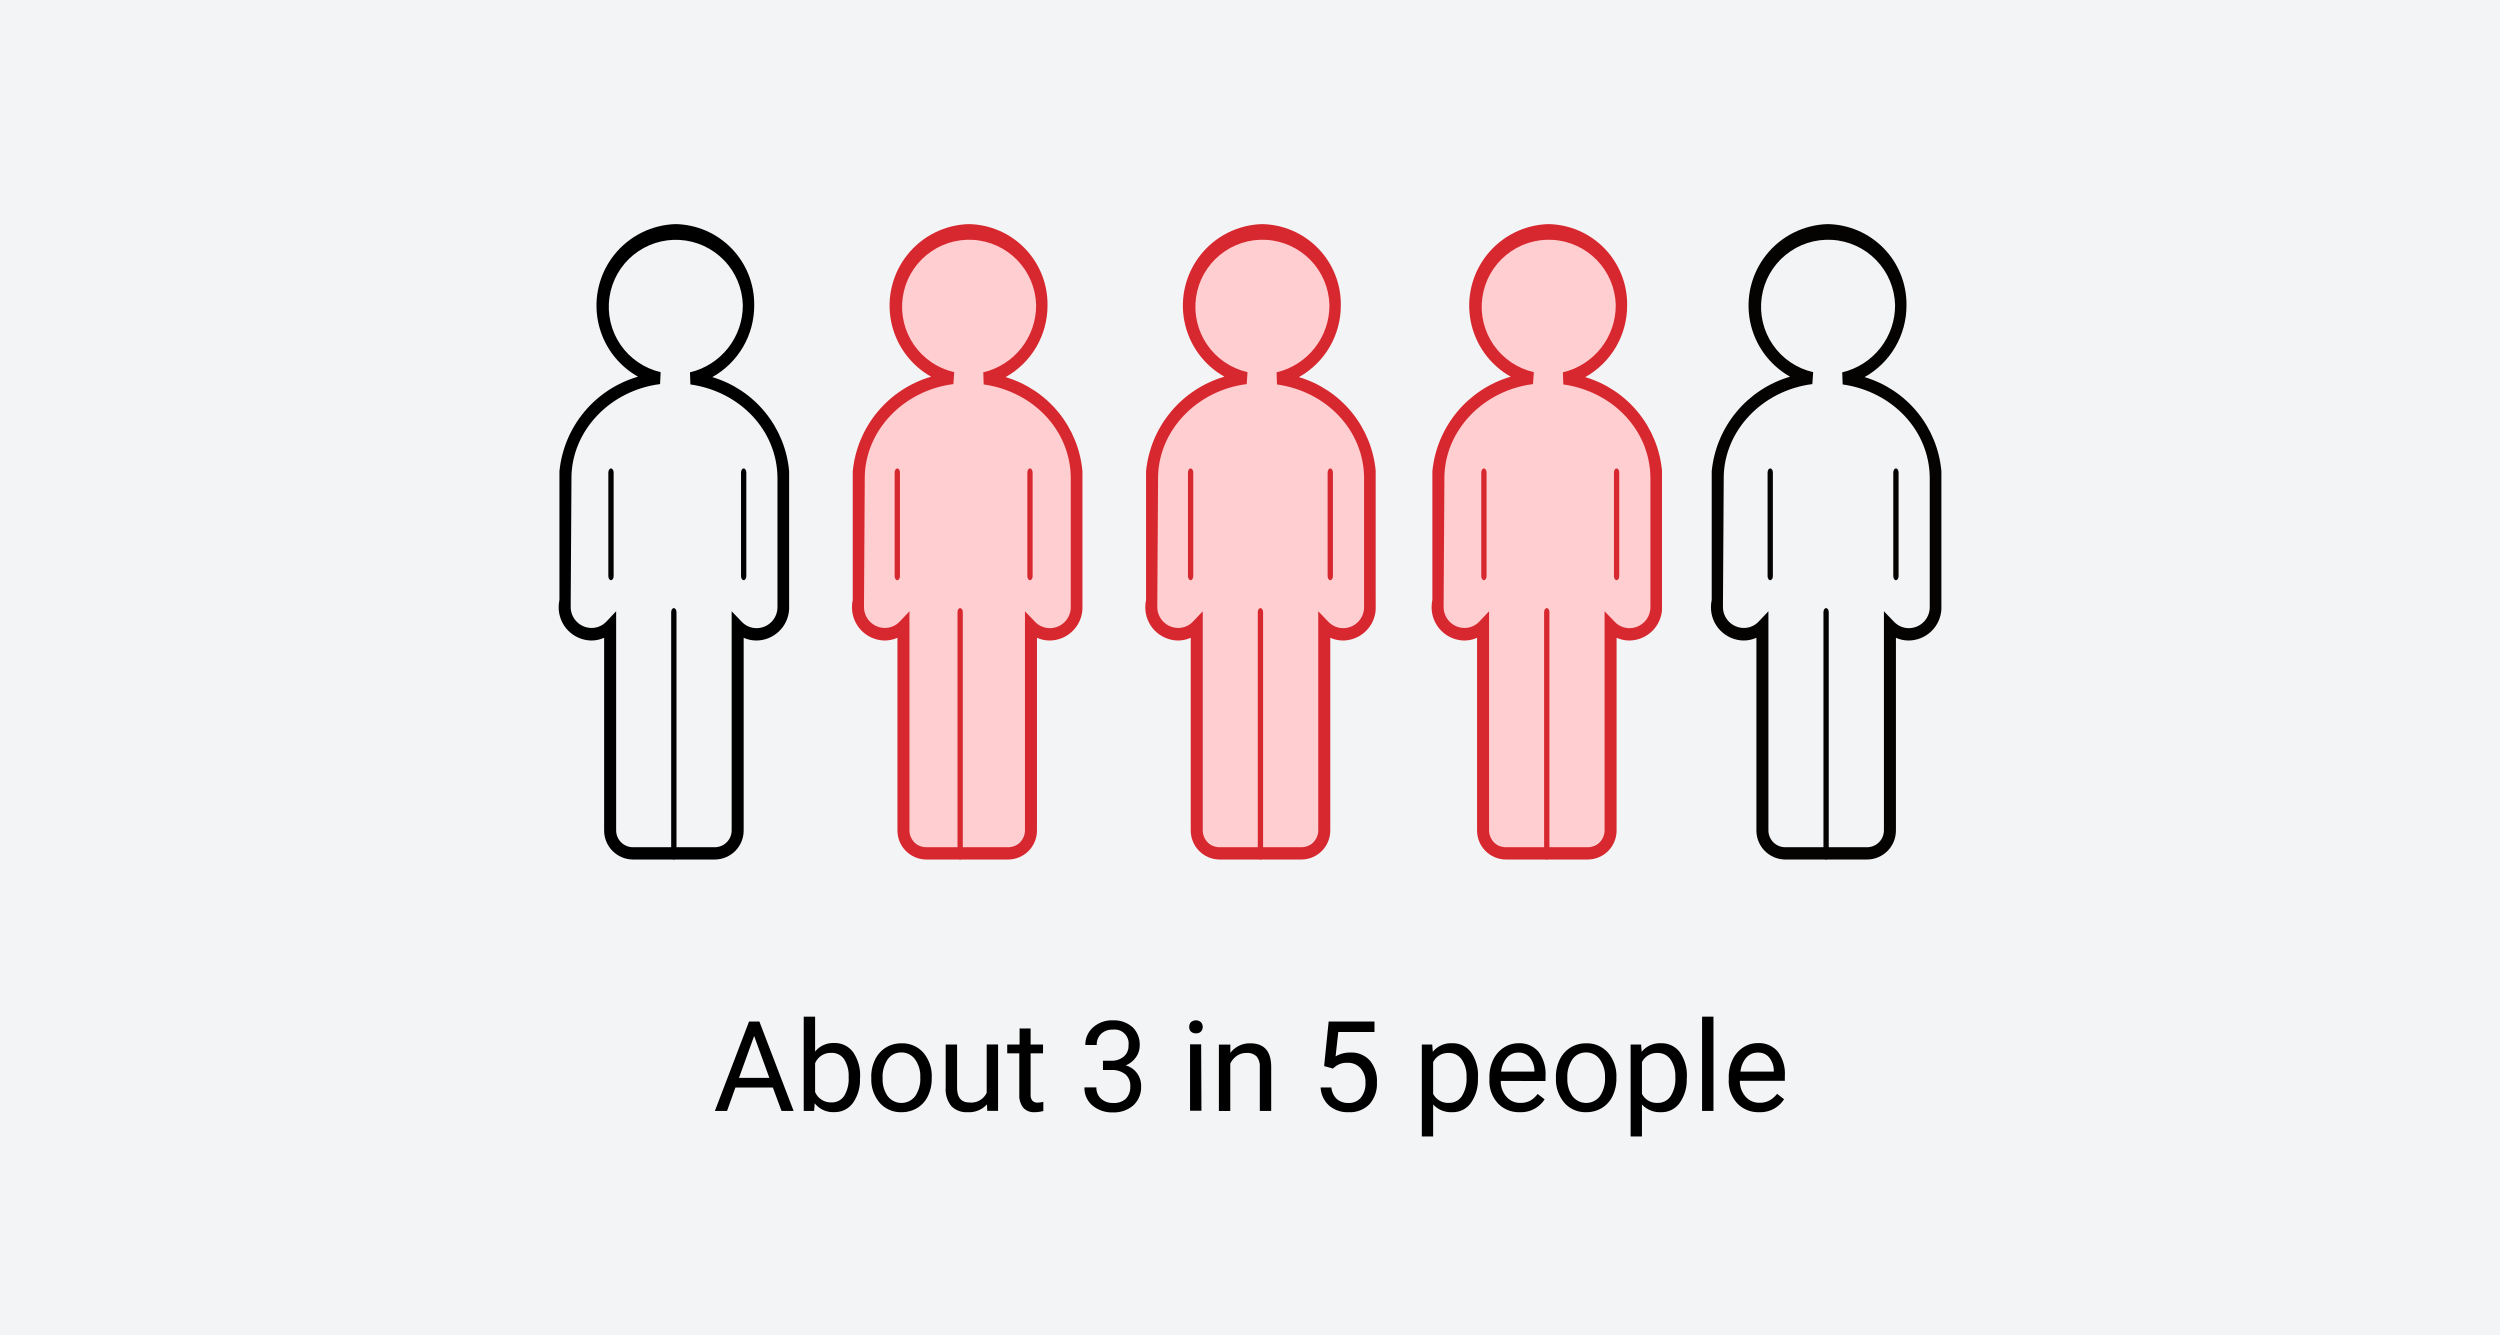
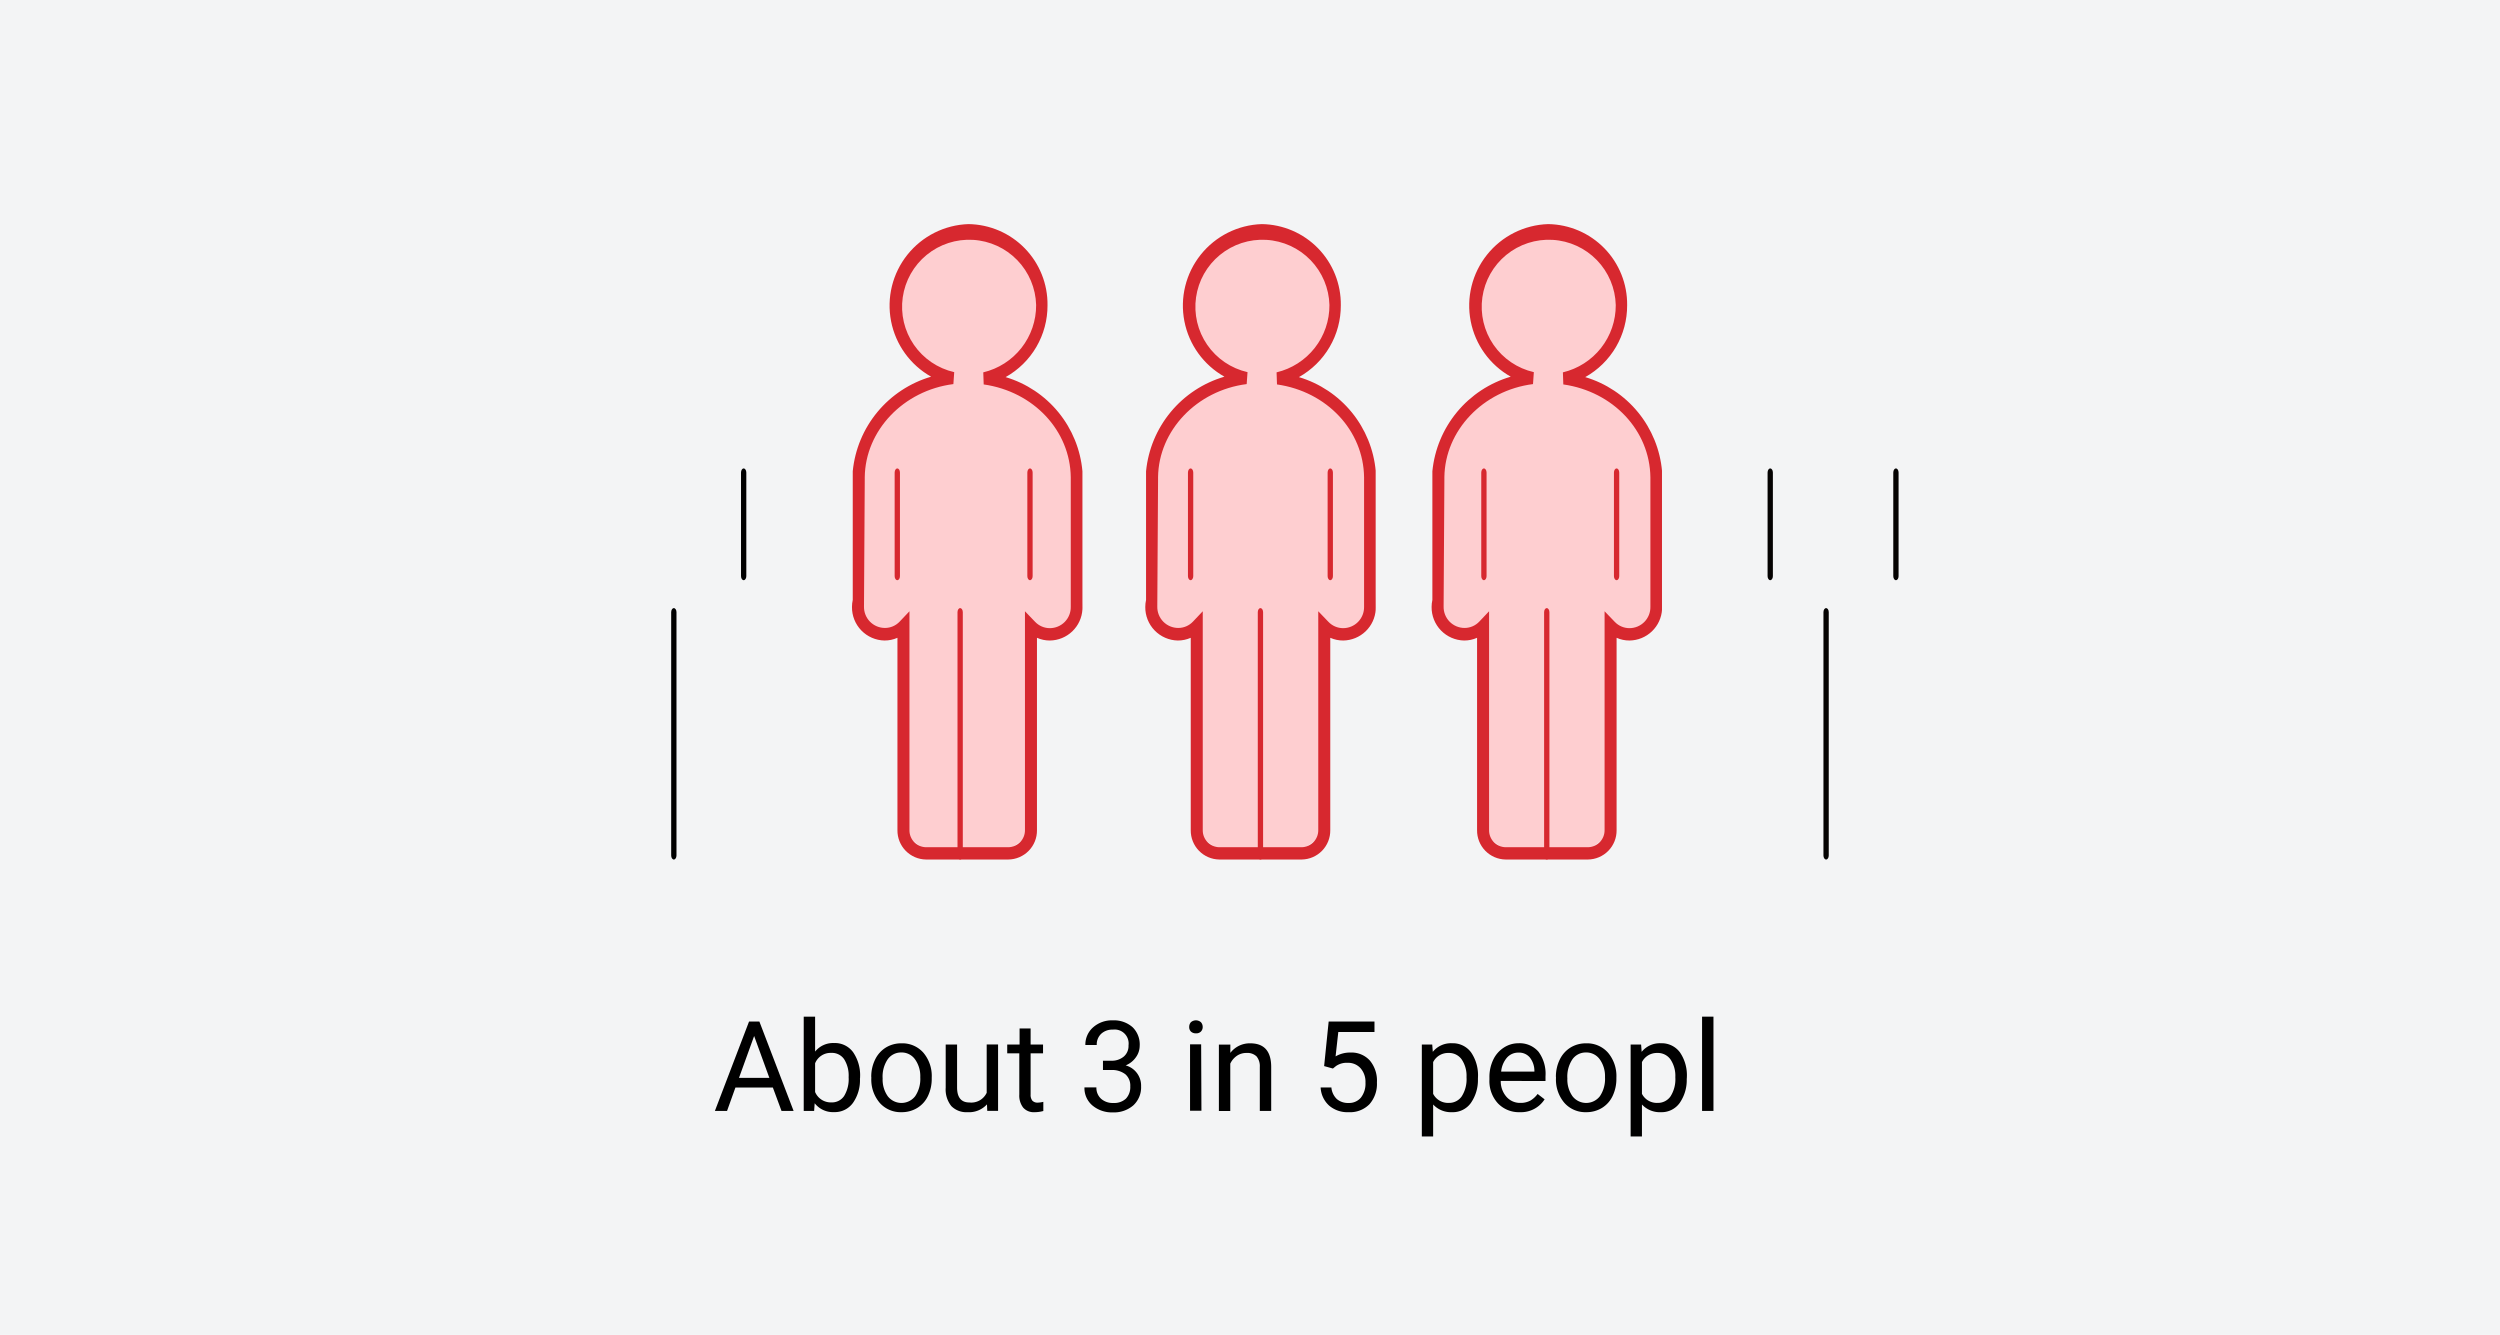
<svg xmlns="http://www.w3.org/2000/svg" id="Layer_1" data-name="Layer 1" viewBox="0 0 357.99 191.16">
  <defs>
    <style>.cls-1{fill:none;}.cls-2{fill:#f3f4f5;}.cls-3{clip-path:url(#clip-path);}.cls-4{clip-path:url(#clip-path-2);}.cls-5{fill:#feced0;}.cls-6{clip-path:url(#clip-path-3);}.cls-7{clip-path:url(#clip-path-5);}.cls-8{fill:#d7282f;}.cls-9{clip-path:url(#clip-path-7);}.cls-10{clip-path:url(#clip-path-9);}.cls-11{clip-path:url(#clip-path-11);}.cls-12{clip-path:url(#clip-path-13);}.cls-13{clip-path:url(#clip-path-15);}.cls-14{clip-path:url(#clip-path-17);}.cls-15{clip-path:url(#clip-path-19);}.cls-16{clip-path:url(#clip-path-21);}.cls-17{clip-path:url(#clip-path-23);}.cls-18{isolation:isolate;}.cls-19{clip-path:url(#clip-path-24);}.cls-20{clip-path:url(#clip-path-25);}.cls-21{clip-path:url(#clip-path-27);}.cls-22{clip-path:url(#clip-path-29);}.cls-23{clip-path:url(#clip-path-31);}.cls-24{clip-path:url(#clip-path-33);}.cls-25{clip-path:url(#clip-path-34);}.cls-26{clip-path:url(#clip-path-35);}.cls-27{clip-path:url(#clip-path-37);}.cls-28{clip-path:url(#clip-path-39);}.cls-29{clip-path:url(#clip-path-41);}.cls-30{clip-path:url(#clip-path-43);}.cls-31{fill:#050302;}.cls-32{clip-path:url(#clip-path-45);}.cls-33{clip-path:url(#clip-path-47);}.cls-34{clip-path:url(#clip-path-49);}</style>
    <clipPath id="clip-path">
      <polygon class="cls-1" points="137.99 33.08 133.99 34.08 130.99 36.08 128.99 40.08 128.99 45.08 128.99 48.08 131.99 51.08 135.99 54.08 130.99 56.08 126.99 59.08 123.99 63.08 122.99 69.08 122.99 78.08 122.99 86.08 123.99 89.08 126.99 91.08 128.99 90.08 128.99 95.08 128.99 119.08 132.99 122.08 143.99 122.08 147.99 119.08 147.99 90.08 151.99 91.08 154.99 87.08 153.99 65.08 150.99 60.08 146.99 56.08 141.99 54.08 145.99 52.08 148.99 48.08 148.99 42.08 146.99 37.08 142.99 34.08 137.99 33.08" />
    </clipPath>
    <clipPath id="clip-path-2">
      <rect class="cls-1" x="-341.01" y="-5056.92" width="1400" height="11122" />
    </clipPath>
    <clipPath id="clip-path-3">
      <polygon class="cls-1" points="220.99 33.08 216.99 34.08 213.99 36.08 211.99 40.08 211.99 45.08 211.99 48.08 214.99 51.08 218.99 54.08 213.99 56.08 209.99 59.08 206.99 63.08 205.99 69.08 205.99 78.08 205.99 86.08 206.99 89.08 209.99 91.08 211.99 90.08 211.99 95.08 211.99 119.08 215.99 122.08 226.99 122.08 230.99 119.08 230.99 90.08 234.99 91.08 237.99 87.08 236.99 65.08 233.99 60.08 229.99 56.08 224.99 54.08 228.99 52.08 231.99 48.08 231.99 42.08 229.99 37.08 225.99 34.08 220.99 33.08" />
    </clipPath>
    <clipPath id="clip-path-5">
      <path class="cls-1" d="M130.23,87.53v31.35a2.41,2.41,0,0,0,2.38,2.44h11.78a2.42,2.42,0,0,0,2.38-2.44V87.53l1.46,1.52a2.91,2.91,0,0,0,2.1.9,3,3,0,0,0,3-3.06V68.35c-.08-6.69-5.32-12.28-12.47-13.3l-.06-1.73a9.85,9.85,0,0,0,7.57-9.64,9.6,9.6,0,1,0-11.73,9.61L136.52,55c-7.15.91-12.61,6.64-12.69,13.33v.36s-.11,17.94-.11,18.17a3,3,0,0,0,3,3.06,2.89,2.89,0,0,0,2.1-.9Zm14.15,35.55H132.6a4.15,4.15,0,0,1-4.09-4.2V91.33a4.52,4.52,0,0,1-1.85.39A4.75,4.75,0,0,1,122,86.91a4.55,4.55,0,0,1,.11-1V67.48h0a15.7,15.7,0,0,1,11.22-13.54,11.68,11.68,0,0,1,5.36-21.85A11.48,11.48,0,0,1,150,43.71,11.72,11.72,0,0,1,144,54a15.49,15.49,0,0,1,11,13.48h0V87.25a4.73,4.73,0,0,1-4.66,4.47,4.45,4.45,0,0,1-1.85-.39v27.55A4.15,4.15,0,0,1,144.38,123.08Z" />
    </clipPath>
    <clipPath id="clip-path-7">
      <polygon class="cls-1" points="179.99 33.08 175.99 34.08 172.99 36.08 170.99 40.08 170.99 45.08 170.99 48.08 173.99 51.08 177.99 54.08 172.99 56.08 168.99 59.08 165.99 63.08 164.99 69.08 164.99 78.08 164.99 86.08 165.99 89.08 168.99 91.08 170.99 90.08 170.99 95.08 170.99 119.08 174.99 122.08 185.99 122.08 189.99 119.08 189.99 90.08 193.99 91.08 196.99 87.08 195.99 65.08 192.99 60.08 188.99 56.08 183.99 54.08 187.99 52.08 190.99 48.08 190.99 42.08 188.99 37.08 184.99 34.08 179.99 33.08" />
    </clipPath>
    <clipPath id="clip-path-9">
      <path class="cls-1" d="M88.23,87.53v31.35a2.41,2.41,0,0,0,2.38,2.44h11.78a2.42,2.42,0,0,0,2.38-2.44V87.53l1.46,1.52a2.91,2.91,0,0,0,2.1.9,3,3,0,0,0,3-3.06V68.35c-.08-6.69-5.32-12.28-12.47-13.3l-.06-1.73a9.85,9.85,0,0,0,7.57-9.64A9.6,9.6,0,1,0,94.6,53.29L94.52,55c-7.15.91-12.61,6.64-12.69,13.33v.36s-.11,17.94-.11,18.17a3,3,0,0,0,3,3.06,2.89,2.89,0,0,0,2.1-.9Zm14.15,35.55H90.6a4.15,4.15,0,0,1-4.09-4.2V91.33a4.52,4.52,0,0,1-1.85.39A4.75,4.75,0,0,1,80,86.91a4.55,4.55,0,0,1,.11-1V67.48h0A15.7,15.7,0,0,1,91.36,53.94a11.68,11.68,0,0,1,5.36-21.85A11.48,11.48,0,0,1,108,43.71,11.72,11.72,0,0,1,102,54a15.49,15.49,0,0,1,11,13.48h0V87.25a4.73,4.73,0,0,1-4.66,4.47,4.45,4.45,0,0,1-1.85-.39v27.55A4.15,4.15,0,0,1,102.38,123.08Z" />
    </clipPath>
    <clipPath id="clip-path-11">
      <path class="cls-1" d="M96.49,123.08c-.21,0-.38-.26-.38-.58V87.66c0-.32.17-.58.38-.58s.38.26.38.58V122.5c0,.32-.17.58-.38.58" />
    </clipPath>
    <clipPath id="clip-path-13">
      <path class="cls-1" d="M87.49,83.08c-.21,0-.38-.26-.38-.58V67.67c0-.33.17-.59.38-.59s.38.26.38.59V82.5c0,.32-.17.58-.38.58" />
    </clipPath>
    <clipPath id="clip-path-15">
      <path class="cls-1" d="M106.49,83.08c-.21,0-.38-.26-.38-.58V67.67c0-.33.17-.59.38-.59s.38.26.38.59V82.5c0,.32-.17.58-.38.58" />
    </clipPath>
    <clipPath id="clip-path-17">
      <path class="cls-1" d="M137.49,123.08c-.21,0-.38-.26-.38-.58V87.66c0-.32.17-.58.38-.58s.38.26.38.58V122.5c0,.32-.17.58-.38.58" />
    </clipPath>
    <clipPath id="clip-path-19">
      <path class="cls-1" d="M128.49,83.08c-.21,0-.38-.26-.38-.58V67.67c0-.33.17-.59.38-.59s.38.26.38.59V82.5c0,.32-.17.58-.38.58" />
    </clipPath>
    <clipPath id="clip-path-21">
      <path class="cls-1" d="M147.49,83.08c-.21,0-.38-.26-.38-.58V67.67c0-.33.17-.59.38-.59s.38.26.38.59V82.5c0,.32-.17.58-.38.58" />
    </clipPath>
    <clipPath id="clip-path-23">
      <rect class="cls-1" x="204.99" y="32.08" width="33" height="91" />
    </clipPath>
    <clipPath id="clip-path-24">
      <rect class="cls-1" x="204.99" y="32.08" width="33" height="92" />
    </clipPath>
    <clipPath id="clip-path-25">
      <path class="cls-1" d="M213.23,87.53v31.35a2.41,2.41,0,0,0,2.38,2.44h11.78a2.42,2.42,0,0,0,2.38-2.44V87.53l1.46,1.52a2.91,2.91,0,0,0,2.1.9,3,3,0,0,0,3-3.06V68.35c-.08-6.69-5.32-12.28-12.47-13.3l-.06-1.73a9.85,9.85,0,0,0,7.57-9.64,9.6,9.6,0,1,0-11.73,9.61L219.52,55c-7.15.91-12.61,6.64-12.69,13.33v.36s-.11,17.94-.11,18.17a3,3,0,0,0,3,3.06,2.89,2.89,0,0,0,2.1-.9Zm14.15,35.55H215.6a4.15,4.15,0,0,1-4.09-4.2V91.33a4.48,4.48,0,0,1-1.85.39A4.75,4.75,0,0,1,205,86.91a4.55,4.55,0,0,1,.11-1V67.48h0a15.7,15.7,0,0,1,11.22-13.54,11.68,11.68,0,0,1,5.36-21.85A11.48,11.48,0,0,1,233,43.71,11.72,11.72,0,0,1,227,54a15.49,15.49,0,0,1,11,13.48h0V87.25a4.73,4.73,0,0,1-4.66,4.47,4.45,4.45,0,0,1-1.85-.39v27.55A4.15,4.15,0,0,1,227.38,123.08Z" />
    </clipPath>
    <clipPath id="clip-path-27">
      <path class="cls-1" d="M221.49,123.08c-.21,0-.38-.26-.38-.58V87.66c0-.32.17-.58.38-.58s.38.26.38.58V122.5c0,.32-.17.58-.38.58" />
    </clipPath>
    <clipPath id="clip-path-29">
      <path class="cls-1" d="M212.49,83.08c-.21,0-.38-.26-.38-.58V67.67c0-.33.17-.59.38-.59s.38.26.38.59V82.5c0,.32-.17.58-.38.58" />
    </clipPath>
    <clipPath id="clip-path-31">
      <path class="cls-1" d="M231.49,83.08c-.21,0-.38-.26-.38-.58V67.67c0-.33.17-.59.38-.59s.38.26.38.59V82.5c0,.32-.17.58-.38.58" />
    </clipPath>
    <clipPath id="clip-path-33">
      <rect class="cls-1" x="163.99" y="32.08" width="33" height="91" />
    </clipPath>
    <clipPath id="clip-path-34">
      <rect class="cls-1" x="163.99" y="32.08" width="33" height="92" />
    </clipPath>
    <clipPath id="clip-path-35">
      <path class="cls-1" d="M172.23,87.53v31.35a2.41,2.41,0,0,0,2.38,2.44h11.78a2.42,2.42,0,0,0,2.38-2.44V87.53l1.46,1.52a2.91,2.91,0,0,0,2.1.9,3,3,0,0,0,3-3.06V68.35c-.08-6.69-5.32-12.28-12.47-13.3l-.06-1.73a9.85,9.85,0,0,0,7.57-9.64,9.6,9.6,0,1,0-11.73,9.61L178.52,55c-7.15.91-12.61,6.64-12.69,13.33v.36s-.11,17.94-.11,18.17a3,3,0,0,0,3,3.06,2.89,2.89,0,0,0,2.1-.9Zm2.37,35.55a4.15,4.15,0,0,1-4.09-4.2V91.33a4.52,4.52,0,0,1-1.85.39A4.75,4.75,0,0,1,164,86.91a4.55,4.55,0,0,1,.11-1V67.48h0a15.7,15.7,0,0,1,11.22-13.54,11.68,11.68,0,0,1,5.36-21.85A11.48,11.48,0,0,1,192,43.71,11.72,11.72,0,0,1,186,54a15.49,15.49,0,0,1,11,13.48h0V87.25a4.73,4.73,0,0,1-4.66,4.47,4.45,4.45,0,0,1-1.85-.39v27.55a4.15,4.15,0,0,1-4.09,4.2Z" />
    </clipPath>
    <clipPath id="clip-path-37">
      <path class="cls-1" d="M180.49,123.08c-.21,0-.38-.26-.38-.58V87.66c0-.32.17-.58.38-.58s.38.26.38.58V122.5c0,.32-.17.58-.38.58" />
    </clipPath>
    <clipPath id="clip-path-39">
      <path class="cls-1" d="M170.49,83.08c-.21,0-.38-.26-.38-.58V67.67c0-.33.17-.59.38-.59s.38.26.38.59V82.5c0,.32-.17.58-.38.58" />
    </clipPath>
    <clipPath id="clip-path-41">
      <path class="cls-1" d="M190.11,82.5V67.67c0-.33.17-.59.38-.59s.38.26.38.59V82.5c0,.32-.17.58-.38.58S190.11,82.82,190.11,82.5Z" />
    </clipPath>
    <clipPath id="clip-path-43">
      <path class="cls-1" d="M253.23,87.53v31.35a2.41,2.41,0,0,0,2.38,2.44h11.78a2.42,2.42,0,0,0,2.38-2.44V87.53l1.46,1.52a2.91,2.91,0,0,0,2.1.9,3,3,0,0,0,3-3.06V68.35c-.08-6.69-5.32-12.28-12.47-13.3l-.06-1.73a9.85,9.85,0,0,0,7.57-9.64,9.6,9.6,0,1,0-11.73,9.61L259.52,55c-7.15.91-12.61,6.64-12.69,13.33v.36s-.11,17.94-.11,18.17a3,3,0,0,0,3,3.06,2.89,2.89,0,0,0,2.1-.9Zm14.15,35.55H255.6a4.15,4.15,0,0,1-4.09-4.2V91.33a4.48,4.48,0,0,1-1.85.39A4.75,4.75,0,0,1,245,86.91a4.55,4.55,0,0,1,.11-1V67.48h0a15.7,15.7,0,0,1,11.22-13.54,11.68,11.68,0,0,1,5.36-21.85A11.48,11.48,0,0,1,273,43.71,11.72,11.72,0,0,1,267,54a15.49,15.49,0,0,1,11,13.48h0V87.25a4.73,4.73,0,0,1-4.66,4.47,4.45,4.45,0,0,1-1.85-.39v27.55A4.15,4.15,0,0,1,267.38,123.08Z" />
    </clipPath>
    <clipPath id="clip-path-45">
      <path class="cls-1" d="M261.49,123.08c-.21,0-.38-.26-.38-.58V87.66c0-.32.17-.58.38-.58s.38.26.38.58V122.5c0,.32-.17.58-.38.58" />
    </clipPath>
    <clipPath id="clip-path-47">
      <path class="cls-1" d="M253.49,83.08c-.21,0-.38-.26-.38-.58V67.67c0-.33.17-.59.38-.59s.38.26.38.59V82.5c0,.32-.17.58-.38.58" />
    </clipPath>
    <clipPath id="clip-path-49">
      <path class="cls-1" d="M271.49,83.08c-.21,0-.38-.26-.38-.58V67.67c0-.33.17-.59.38-.59s.38.26.38.59V82.5c0,.32-.17.58-.38.58" />
    </clipPath>
  </defs>
  <rect class="cls-2" width="357.99" height="191.16" />
  <path d="M110.67,155.73h-5.36l-1.2,3.35h-1.74l4.89-12.8h1.48l4.9,12.8h-1.73Zm-4.85-1.38h4.35l-2.18-6Z" />
  <path d="M123.14,154.43a5.64,5.64,0,0,1-1,3.5,3.2,3.2,0,0,1-2.69,1.32,3.32,3.32,0,0,1-2.79-1.27l-.08,1.1h-1.49v-13.5h1.63v5a3.31,3.31,0,0,1,2.72-1.22,3.22,3.22,0,0,1,2.72,1.31,5.82,5.82,0,0,1,1,3.59v.13Zm-1.62-.18a4.4,4.4,0,0,0-.64-2.57,2.11,2.11,0,0,0-1.85-.91,2.39,2.39,0,0,0-2.31,1.49v4.11a2.44,2.44,0,0,0,2.33,1.49,2.1,2.1,0,0,0,1.82-.91A4.63,4.63,0,0,0,121.52,154.25Z" />
  <path d="M124.76,154.24a5.54,5.54,0,0,1,.55-2.51,4.14,4.14,0,0,1,1.53-1.72,4.2,4.2,0,0,1,2.24-.61,4,4,0,0,1,3.14,1.34,5.17,5.17,0,0,1,1.2,3.58v.11a5.69,5.69,0,0,1-.53,2.49,4,4,0,0,1-1.52,1.72,4.22,4.22,0,0,1-2.27.62,4,4,0,0,1-3.13-1.34,5.13,5.13,0,0,1-1.2-3.56v-.12Zm1.63.19a4.14,4.14,0,0,0,.73,2.54,2.48,2.48,0,0,0,3.93,0,4.42,4.42,0,0,0,.73-2.72,4.12,4.12,0,0,0-.74-2.54,2.35,2.35,0,0,0-2-1,2.33,2.33,0,0,0-1.94,1A4.42,4.42,0,0,0,126.39,154.43Z" />
  <path d="M141.33,158.14a3.47,3.47,0,0,1-2.79,1.12,3,3,0,0,1-2.32-.88,3.8,3.8,0,0,1-.8-2.62v-6.19h1.63v6.14c0,1.44.59,2.16,1.76,2.16a2.43,2.43,0,0,0,2.48-1.39v-6.92h1.63v9.51h-1.55Z" />
  <path d="M147.58,147.27v2.3h1.78v1.26h-1.78v5.91a1.32,1.32,0,0,0,.24.86,1,1,0,0,0,.81.29,3.9,3.9,0,0,0,.77-.11v1.31a4.58,4.58,0,0,1-1.25.17,2,2,0,0,1-1.64-.66,2.82,2.82,0,0,1-.55-1.87v-5.9h-1.73v-1.26H146v-2.3Z" />
  <path d="M157.91,151.89h1.22a2.64,2.64,0,0,0,1.81-.61,2,2,0,0,0,.66-1.59,2,2,0,0,0-2.24-2.25,2.33,2.33,0,0,0-1.68.6,2.1,2.1,0,0,0-.63,1.6h-1.63a3.28,3.28,0,0,1,1.11-2.53,4.05,4.05,0,0,1,2.83-1,4,4,0,0,1,2.84,1,3.45,3.45,0,0,1,1,2.66,2.81,2.81,0,0,1-.54,1.62,3.29,3.29,0,0,1-1.47,1.17,3,3,0,0,1,2.21,3,3.51,3.51,0,0,1-1.12,2.73,4.22,4.22,0,0,1-2.93,1,4.32,4.32,0,0,1-2.93-1,3.25,3.25,0,0,1-1.13-2.58H157a2.11,2.11,0,0,0,.66,1.62,2.49,2.49,0,0,0,1.77.61,2.44,2.44,0,0,0,1.8-.62,2.4,2.4,0,0,0,.62-1.77,2.13,2.13,0,0,0-.69-1.71,3.1,3.1,0,0,0-2-.62h-1.22v-1.31Z" />
  <path d="M170.29,147.05a1,1,0,0,1,.24-.67,1.09,1.09,0,0,1,1.44,0,1,1,0,0,1,.25.67.91.91,0,0,1-.25.66.92.92,0,0,1-.72.26,1,1,0,0,1-.72-.26A.9.9,0,0,1,170.29,147.05Zm1.75,12h-1.63v-9.51H172Z" />
  <path d="M176.18,149.57l0,1.2a3.49,3.49,0,0,1,2.85-1.37q3,0,3,3.4v6.28h-1.63v-6.29a2.19,2.19,0,0,0-.47-1.52,1.89,1.89,0,0,0-1.44-.49,2.36,2.36,0,0,0-1.39.42,2.8,2.8,0,0,0-.93,1.11v6.78h-1.63v-9.51h1.55Z" />
  <path d="M189.61,152.66l.65-6.38h6.56v1.5h-5.18l-.39,3.49a4.13,4.13,0,0,1,2.14-.55,3.54,3.54,0,0,1,2.78,1.16,4.5,4.5,0,0,1,1,3.12,4.39,4.39,0,0,1-1.07,3.12,3.89,3.89,0,0,1-3,1.14,4,4,0,0,1-2.77-.94,3.73,3.73,0,0,1-1.22-2.6h1.54a2.6,2.6,0,0,0,.78,1.66,2.44,2.44,0,0,0,1.67.56,2.2,2.2,0,0,0,1.78-.77,3.24,3.24,0,0,0,.65-2.14,2.94,2.94,0,0,0-.7-2.06,2.39,2.39,0,0,0-1.86-.78,2.67,2.67,0,0,0-1.67.47l-.43.35Z" />
  <path d="M211.63,154.43a5.72,5.72,0,0,1-1,3.5,3.17,3.17,0,0,1-2.69,1.33,3.49,3.49,0,0,1-2.72-1.1v4.58H203.6V149.57h1.49l.08,1.05a3.34,3.34,0,0,1,2.76-1.23,3.24,3.24,0,0,1,2.71,1.29,5.78,5.78,0,0,1,1,3.59v.16Zm-1.63-.18a4.18,4.18,0,0,0-.69-2.54,2.21,2.21,0,0,0-1.88-.93,2.39,2.39,0,0,0-2.21,1.31v4.54a2.39,2.39,0,0,0,2.23,1.3,2.2,2.2,0,0,0,1.86-.93A4.57,4.57,0,0,0,210,154.25Z" />
  <path d="M217.64,159.26a4.15,4.15,0,0,1-3.15-1.27,4.72,4.72,0,0,1-1.21-3.4v-.3a5.73,5.73,0,0,1,.54-2.53,4.21,4.21,0,0,1,1.51-1.74,3.8,3.8,0,0,1,2.1-.63,3.56,3.56,0,0,1,2.88,1.22,5.31,5.31,0,0,1,1,3.5v.68H214.9a3.36,3.36,0,0,0,.82,2.27,2.57,2.57,0,0,0,2,.87,2.89,2.89,0,0,0,1.46-.35,3.56,3.56,0,0,0,1-.93l1,.77A4,4,0,0,1,217.64,159.26Zm-.2-8.53a2.15,2.15,0,0,0-1.65.72,3.57,3.57,0,0,0-.83,2h4.76v-.12a3.09,3.09,0,0,0-.67-1.92A2,2,0,0,0,217.44,150.73Z" />
  <path d="M222.8,154.24a5.54,5.54,0,0,1,.55-2.51,4.14,4.14,0,0,1,1.53-1.72,4.2,4.2,0,0,1,2.24-.61,4,4,0,0,1,3.14,1.34,5.17,5.17,0,0,1,1.2,3.58v.11a5.69,5.69,0,0,1-.53,2.49,4,4,0,0,1-1.52,1.72,4.22,4.22,0,0,1-2.27.62,4,4,0,0,1-3.13-1.34,5.13,5.13,0,0,1-1.2-3.56v-.12Zm1.64.19a4.14,4.14,0,0,0,.73,2.54,2.48,2.48,0,0,0,3.93,0,4.42,4.42,0,0,0,.73-2.72,4.12,4.12,0,0,0-.74-2.54,2.35,2.35,0,0,0-2-1,2.33,2.33,0,0,0-1.94,1A4.42,4.42,0,0,0,224.44,154.43Z" />
  <path d="M241.53,154.43a5.72,5.72,0,0,1-1,3.5,3.17,3.17,0,0,1-2.69,1.33,3.49,3.49,0,0,1-2.72-1.1v4.58H233.5V149.57H235l.08,1.05a3.34,3.34,0,0,1,2.76-1.23,3.24,3.24,0,0,1,2.71,1.29,5.78,5.78,0,0,1,1,3.59v.16Zm-1.63-.18a4.18,4.18,0,0,0-.69-2.54,2.21,2.21,0,0,0-1.88-.93,2.39,2.39,0,0,0-2.21,1.31v4.54a2.39,2.39,0,0,0,2.23,1.3,2.2,2.2,0,0,0,1.86-.93A4.57,4.57,0,0,0,239.9,154.25Z" />
  <path d="M245.36,159.08h-1.63v-13.5h1.63Z" />
-   <path d="M251.91,159.26a4.15,4.15,0,0,1-3.15-1.27,4.72,4.72,0,0,1-1.21-3.4v-.3a5.73,5.73,0,0,1,.54-2.53A4.21,4.21,0,0,1,249.6,150a3.8,3.8,0,0,1,2.1-.63,3.56,3.56,0,0,1,2.88,1.22,5.31,5.31,0,0,1,1,3.5v.68h-6.44a3.36,3.36,0,0,0,.82,2.27,2.57,2.57,0,0,0,2,.87,2.89,2.89,0,0,0,1.46-.35,3.56,3.56,0,0,0,1.05-.93l1,.77A4,4,0,0,1,251.91,159.26Zm-.2-8.53a2.15,2.15,0,0,0-1.65.72,3.57,3.57,0,0,0-.83,2H254v-.12a3.09,3.09,0,0,0-.67-1.92A2,2,0,0,0,251.71,150.73Z" />
  <g class="cls-3">
    <g class="cls-4">
      <rect class="cls-5" x="117.99" y="28.08" width="42" height="99" />
    </g>
  </g>
  <g class="cls-6">
    <g class="cls-4">
      <rect class="cls-5" x="200.99" y="28.08" width="42" height="99" />
    </g>
  </g>
  <g class="cls-7">
    <g class="cls-4">
      <rect class="cls-8" x="116.99" y="27.08" width="43" height="101" />
    </g>
  </g>
  <g class="cls-9">
    <g class="cls-4">
      <rect class="cls-5" x="159.99" y="28.08" width="42" height="99" />
    </g>
  </g>
  <g class="cls-10">
    <g class="cls-4">
-       <rect x="74.99" y="27.08" width="43" height="101" />
-     </g>
+       </g>
  </g>
  <g class="cls-11">
    <g class="cls-4">
      <rect x="91.11" y="82.08" width="10.76" height="46" />
    </g>
  </g>
  <g class="cls-12">
    <g class="cls-4">
-       <rect x="82.11" y="62.08" width="10.76" height="26" />
-     </g>
+       </g>
  </g>
  <g class="cls-13">
    <g class="cls-4">
      <rect x="101.11" y="62.08" width="10.77" height="26" />
    </g>
  </g>
  <g class="cls-14">
    <g class="cls-4">
      <rect class="cls-8" x="132.11" y="82.08" width="10.76" height="46" />
    </g>
  </g>
  <g class="cls-15">
    <g class="cls-4">
      <rect class="cls-8" x="123.11" y="62.08" width="10.76" height="26" />
    </g>
  </g>
  <g class="cls-16">
    <g class="cls-4">
      <rect class="cls-8" x="142.11" y="62.08" width="10.77" height="26" />
    </g>
  </g>
  <g class="cls-17">
    <g class="cls-18">
      <g class="cls-19">
        <g class="cls-20">
          <g class="cls-19">
            <rect class="cls-8" x="199.99" y="27.08" width="43" height="101" />
          </g>
        </g>
      </g>
    </g>
  </g>
  <g class="cls-21">
    <g class="cls-4">
      <rect class="cls-8" x="216.11" y="82.08" width="10.77" height="46" />
    </g>
  </g>
  <g class="cls-22">
    <g class="cls-4">
      <rect class="cls-8" x="207.11" y="62.08" width="10.77" height="26" />
    </g>
  </g>
  <g class="cls-23">
    <g class="cls-4">
      <rect class="cls-8" x="226.11" y="62.08" width="10.77" height="26" />
    </g>
  </g>
  <g class="cls-24">
    <g class="cls-18">
      <g class="cls-25">
        <g class="cls-26">
          <g class="cls-25">
            <rect class="cls-8" x="158.99" y="27.08" width="43" height="101" />
          </g>
        </g>
      </g>
    </g>
  </g>
  <g class="cls-27">
    <g class="cls-4">
      <rect class="cls-8" x="175.11" y="82.08" width="10.76" height="46" />
    </g>
  </g>
  <g class="cls-28">
    <g class="cls-4">
      <rect class="cls-8" x="165.11" y="62.08" width="10.77" height="26" />
    </g>
  </g>
  <g class="cls-29">
    <g class="cls-4">
      <rect class="cls-8" x="185.11" y="62.08" width="10.77" height="26" />
    </g>
  </g>
  <g class="cls-30">
    <g class="cls-4">
-       <rect class="cls-31" x="239.99" y="27.08" width="43" height="101" />
-     </g>
+       </g>
  </g>
  <g class="cls-32">
    <g class="cls-4">
      <rect class="cls-31" x="256.11" y="82.08" width="10.77" height="46" />
    </g>
  </g>
  <g class="cls-33">
    <g class="cls-4">
      <rect class="cls-31" x="248.11" y="62.08" width="10.77" height="26" />
    </g>
  </g>
  <g class="cls-34">
    <g class="cls-4">
      <rect class="cls-31" x="266.11" y="62.08" width="10.77" height="26" />
    </g>
  </g>
</svg>